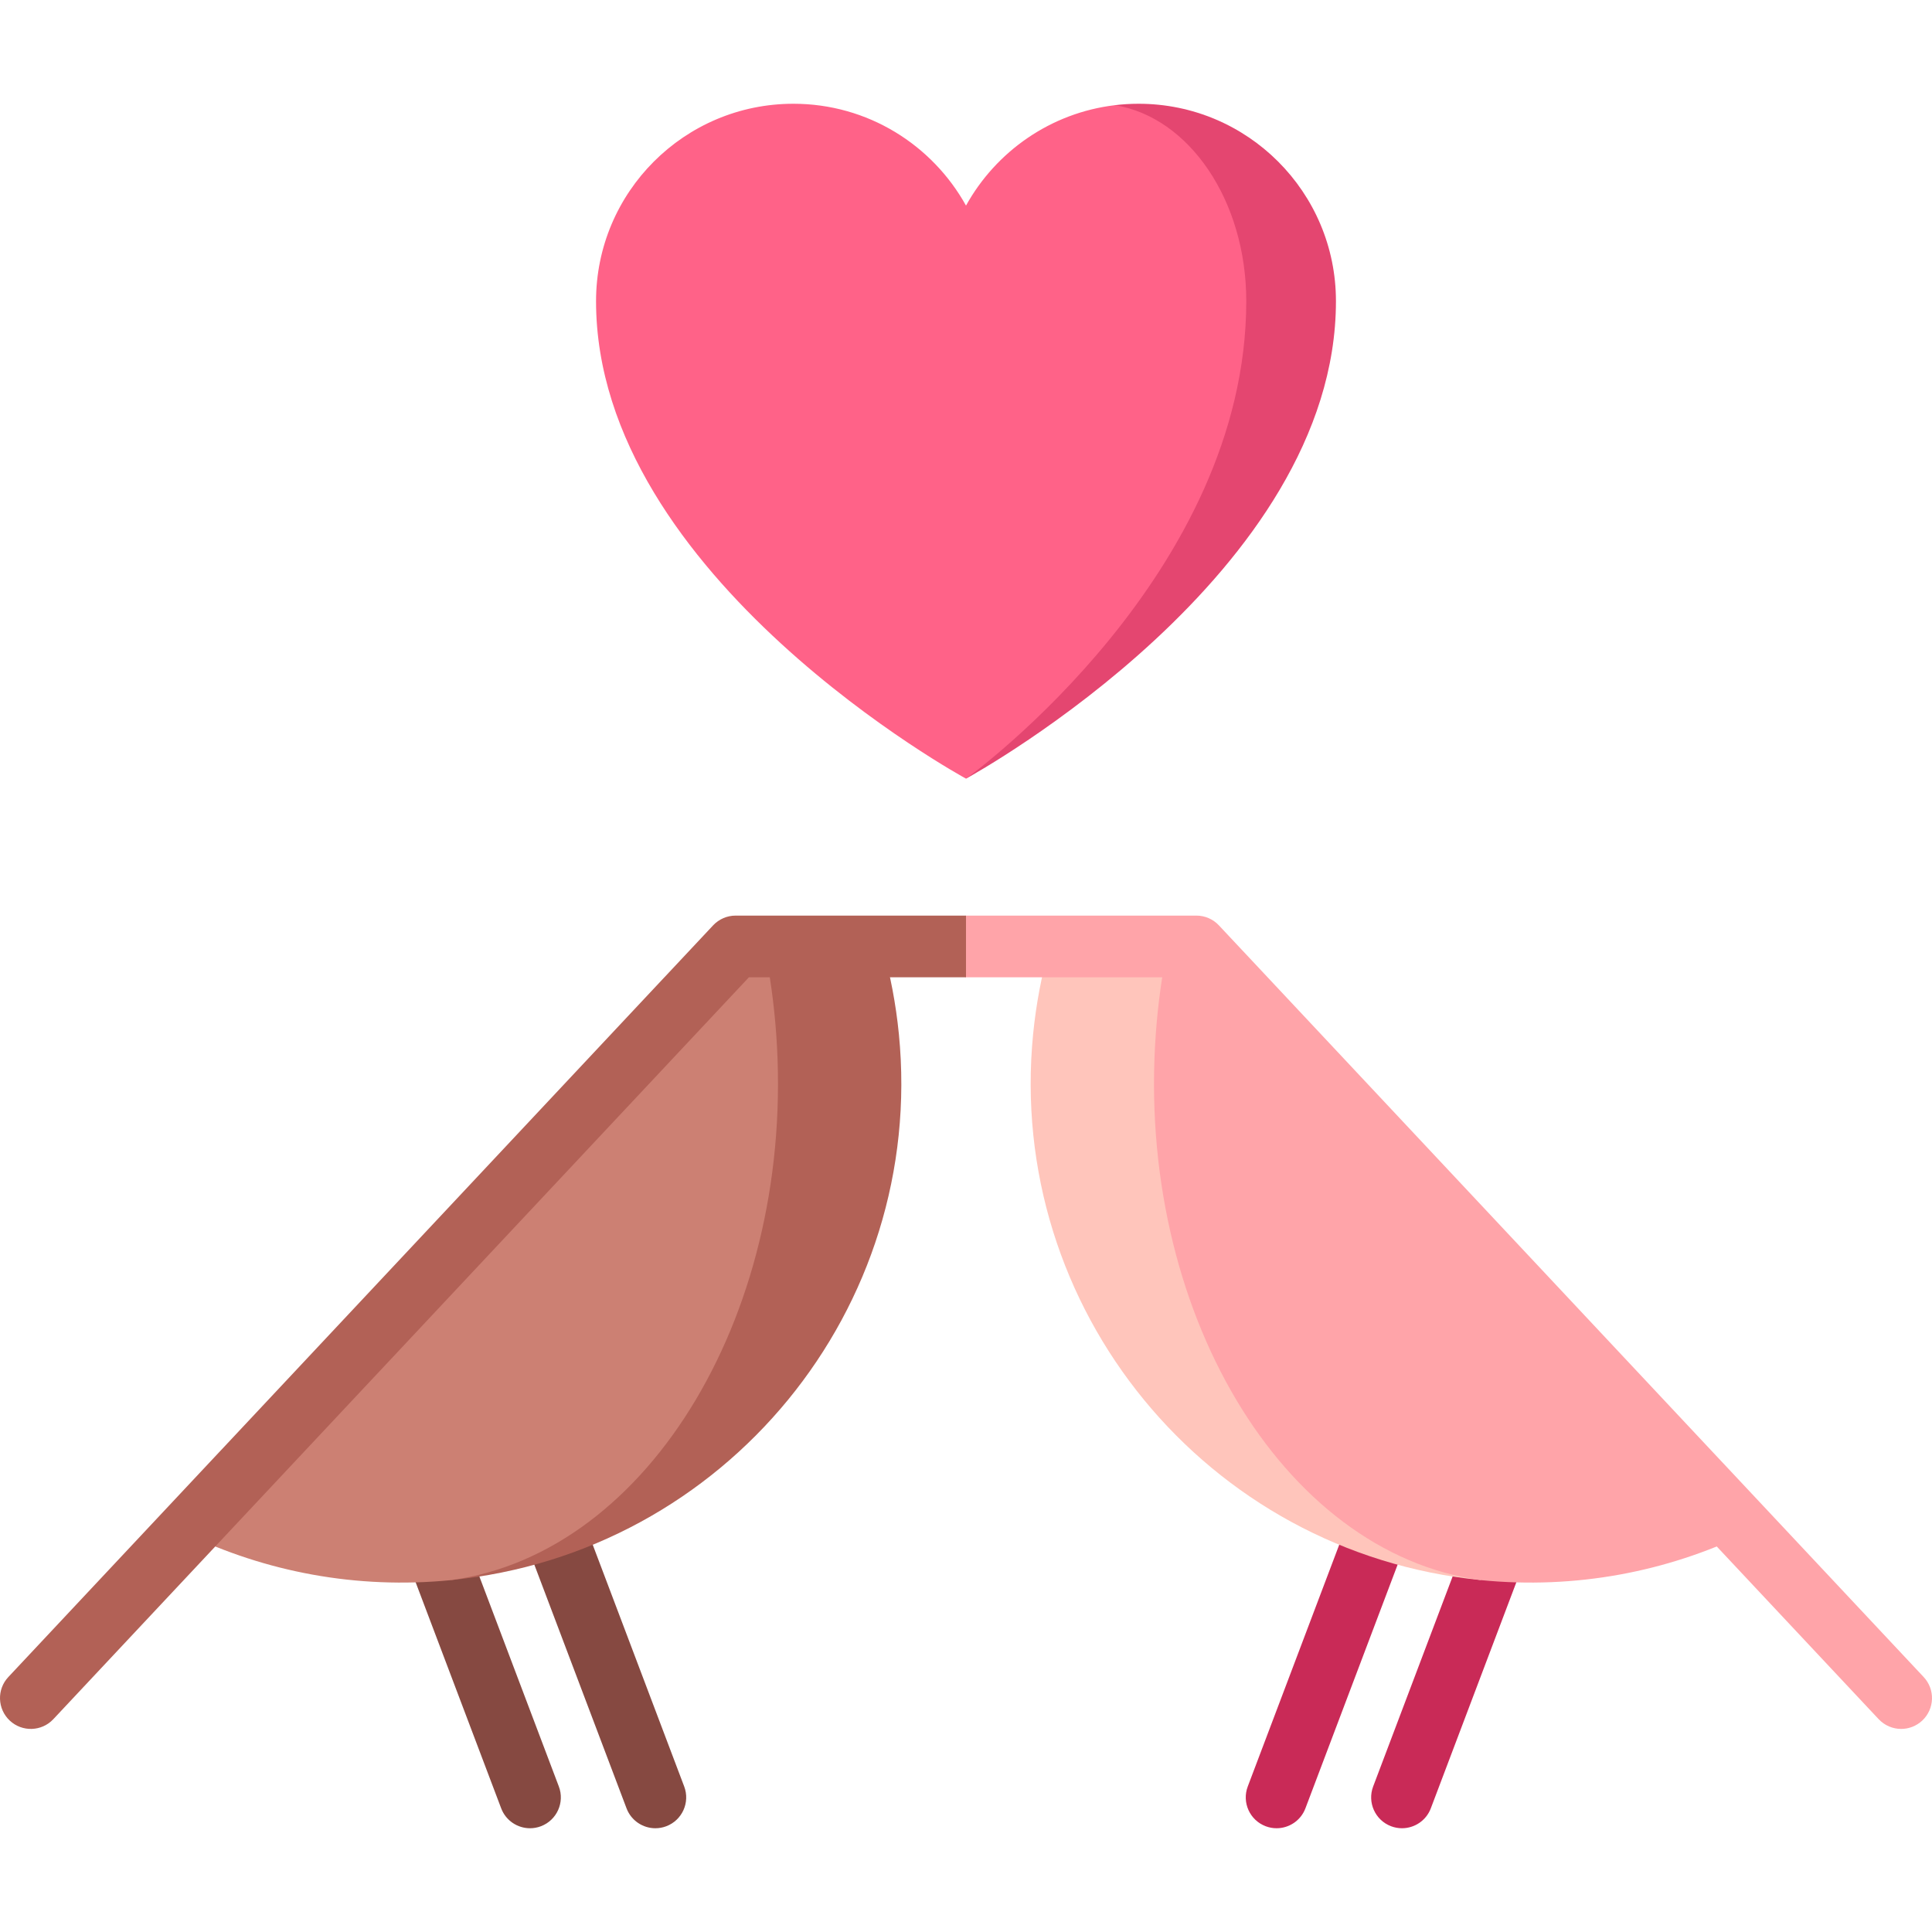
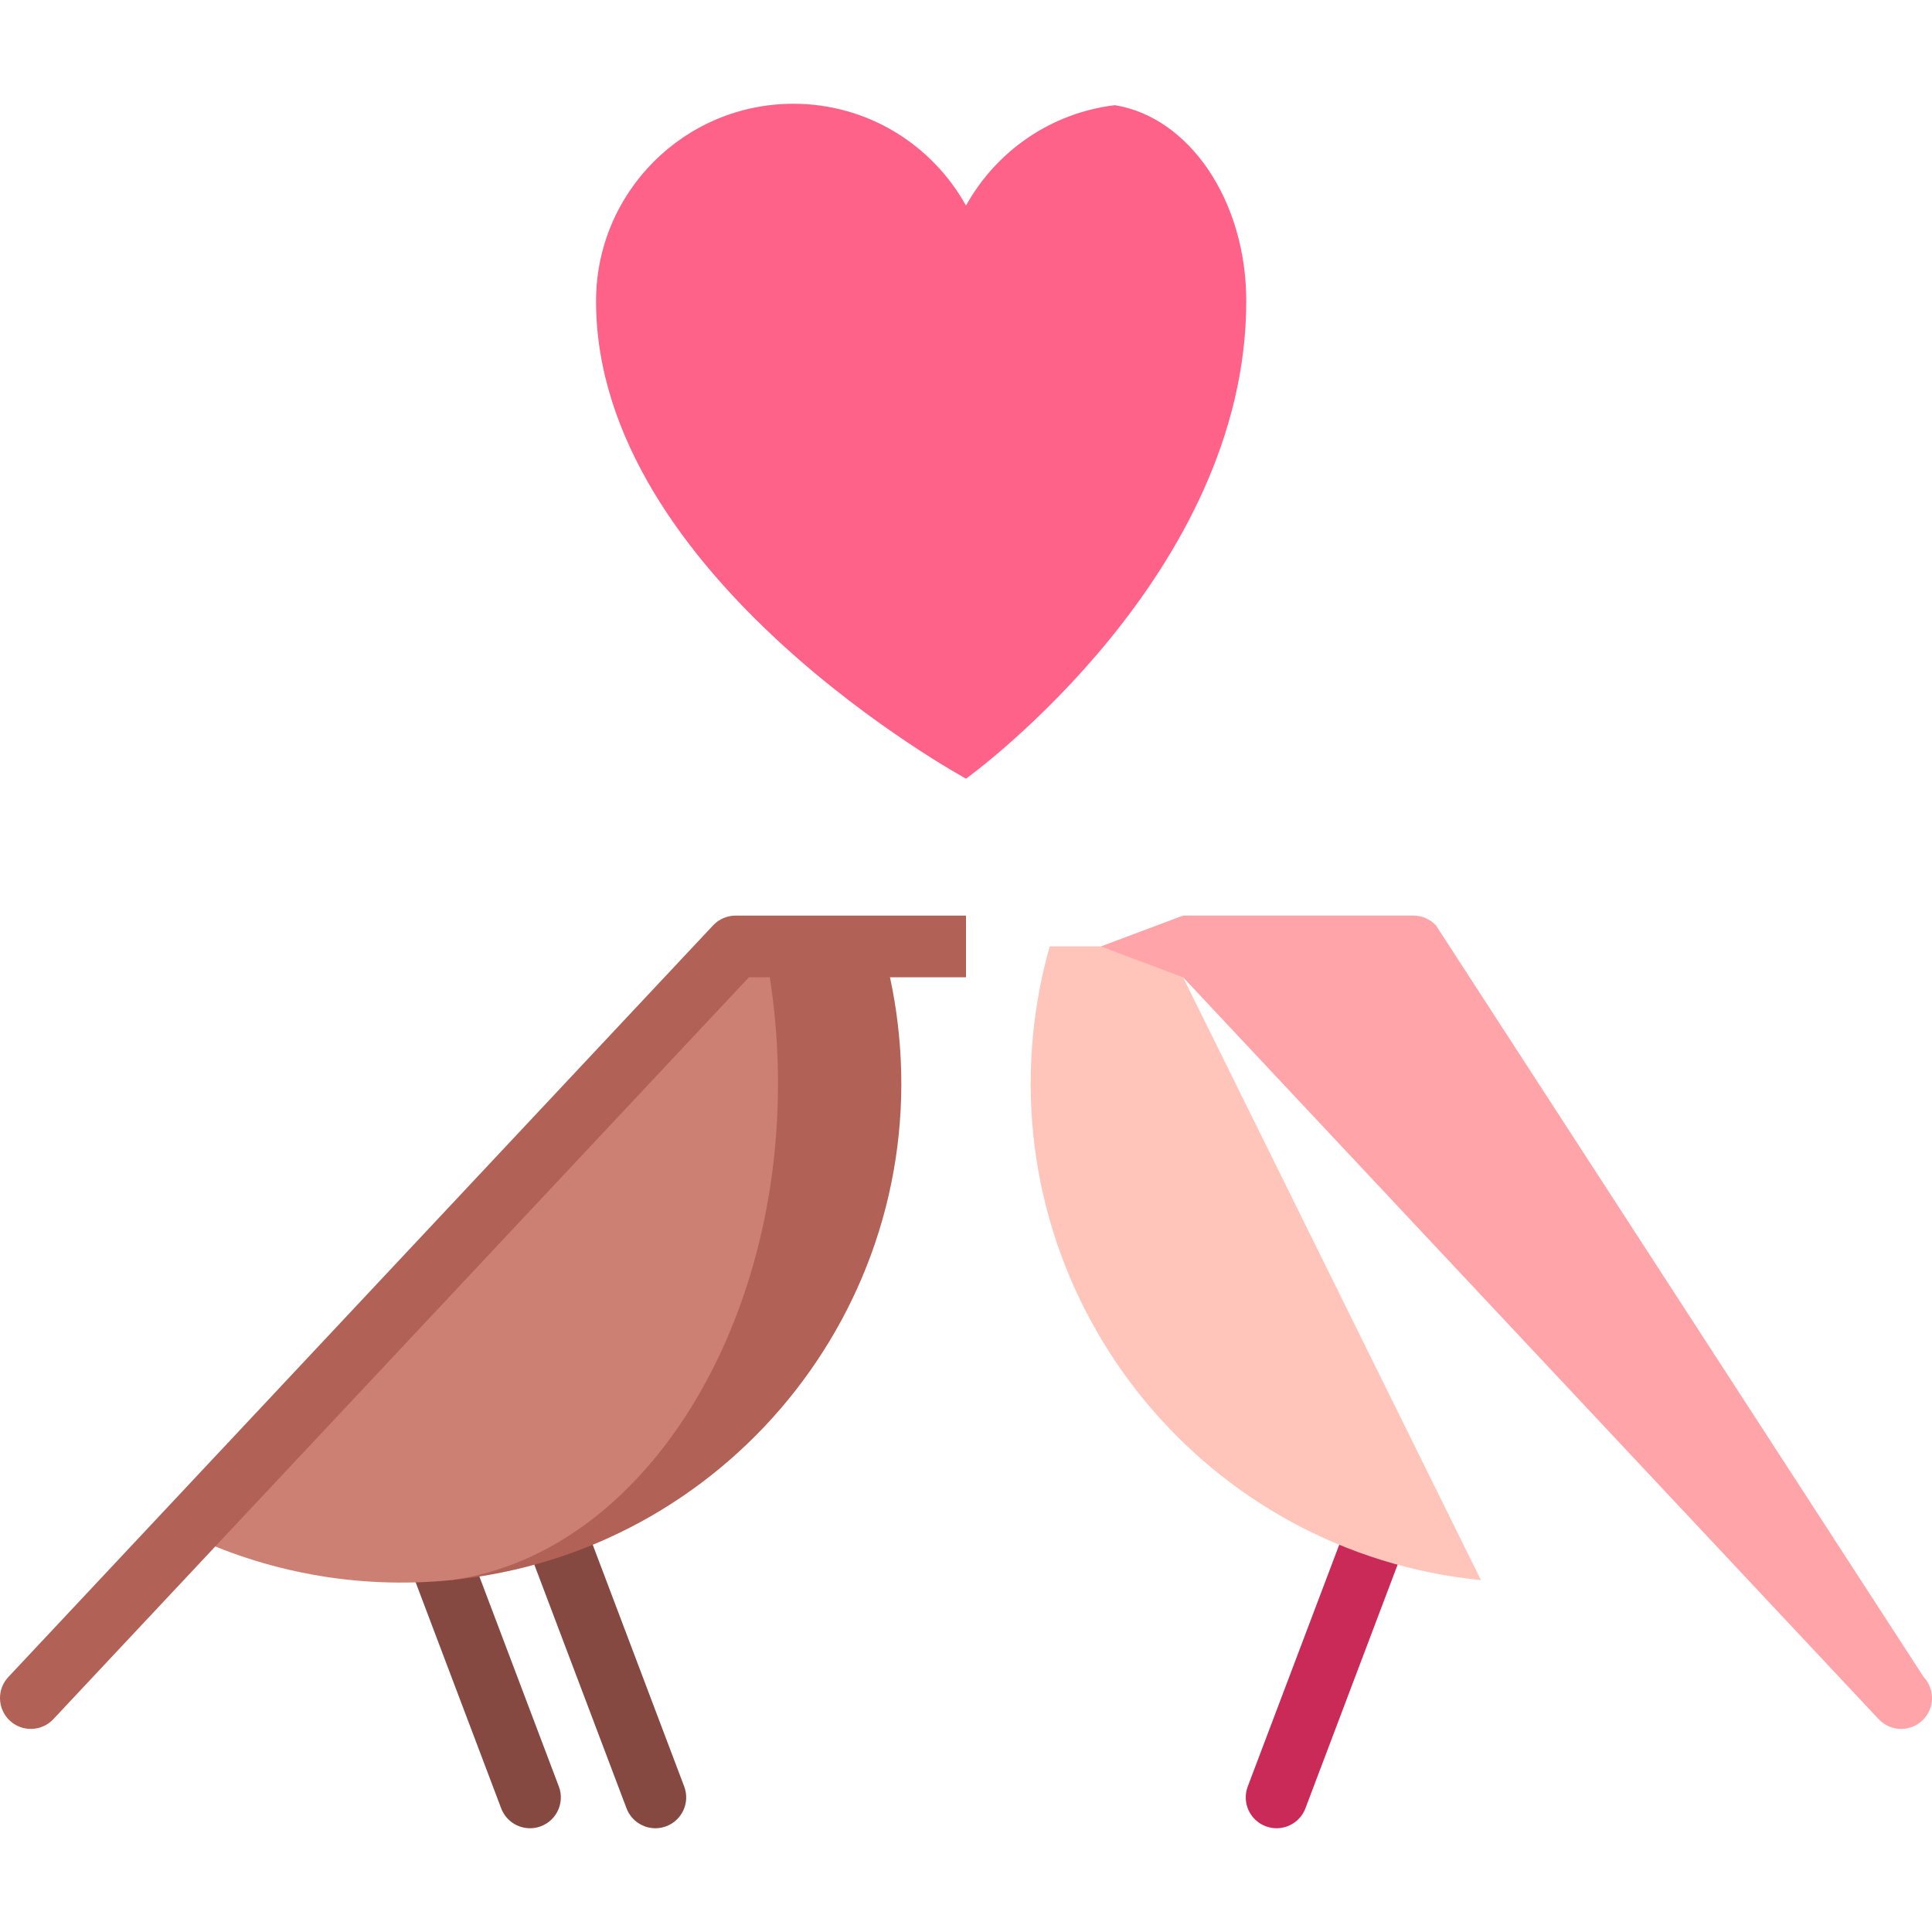
<svg xmlns="http://www.w3.org/2000/svg" version="1.1" id="Capa_1" viewBox="0 0 470.003 470.003" xml:space="preserve" width="512" height="512">
  <g>
    <path style="fill:#864941;" d="M135.951,434.606l-27.814-73.51l-14.029,5.309l27.814,73.51c1.136,3,3.987,4.848,7.016,4.848   c0.882,0,1.779-0.156,2.653-0.487C135.464,442.809,137.417,438.48,135.951,434.606z" />
    <path style="fill:#864941;" d="M166.447,434.606l-29.707-78.51l-14.029,5.309l29.707,78.51c1.136,3,3.987,4.848,7.016,4.848   c0.882,0,1.779-0.156,2.653-0.487C165.96,442.809,167.913,438.48,166.447,434.606z" />
    <path style="fill:#C92A57;" d="M332.993,356.777l-29.448,77.829c-1.466,3.874,0.486,8.203,4.36,9.669   c0.874,0.331,1.771,0.487,2.653,0.487c3.028,0,5.881-1.848,7.016-4.848l29.448-77.829L332.993,356.777z" />
-     <path style="fill:#C92A57;" d="M361.865,361.096l-27.814,73.509c-1.466,3.874,0.486,8.203,4.36,9.669   c0.874,0.331,1.771,0.487,2.653,0.487c3.028,0,5.881-1.848,7.016-4.848l27.814-73.509L361.865,361.096z" />
-     <path style="fill:#E44670;" d="M276.979,25.241c-1.953,0-3.873,0.12-5.76,0.349l-36.153,163.8   C237.793,187.884,325,139.459,325,73.262C325,46.742,303.499,25.241,276.979,25.241z" />
    <path style="fill:#FF6288;" d="M271.219,25.59c18.011,2.88,31.964,23.127,31.964,47.673c0,66.033-65.749,114.393-68.116,116.127   c-0.044,0.022-0.065,0.033-0.065,0.033s-90-48.916-90-116.16c0-26.52,21.491-48.022,48.011-48.022   c18.087,0,33.796,10.015,41.989,24.775C242.299,36.848,255.597,27.455,271.219,25.59z" />
    <path style="fill:#FFC5BB;" d="M251.332,251.541c0.73-7.34,2.09-14.46,4.03-21.31h28.73l76.19,154.17   C293.512,377.8,244.731,318.311,251.332,251.541z" />
-     <path style="fill:#FFA4A9;" d="M281.172,251.541c-4.8,66.77,30.63,126.26,79.11,132.86c23.04,2.28,45.2-2.04,64.63-11.4   l-133.86-142.77h-6.96C282.681,237.081,281.702,244.201,281.172,251.541z" />
    <path style="fill:#B26156;" d="M218.671,251.541c-0.73-7.34-2.09-14.46-4.03-21.31h-28.73l-76.19,154.17   C176.491,377.8,225.272,318.311,218.671,251.541z" />
    <path style="fill:#CC8073;" d="M188.831,251.541c4.8,66.77-30.63,126.26-79.11,132.86c-23.04,2.28-45.2-2.04-64.63-11.4   l133.86-142.77h6.96C187.322,237.081,188.301,244.201,188.831,251.541z" />
-     <path style="fill:#FFA4A9;" d="M467.971,407.971c2.84,3.02,2.68,7.76-0.34,10.6c-1.45,1.35-3.29,2.03-5.13,2.03   c-2,0-3.99-0.8-5.47-2.37l-169.23-180.49h-52.8l-20-7.5l20-7.5h56.05c2.07,0,4.05,0.86,5.47,2.37L467.971,407.971z" />
+     <path style="fill:#FFA4A9;" d="M467.971,407.971c2.84,3.02,2.68,7.76-0.34,10.6c-1.45,1.35-3.29,2.03-5.13,2.03   c-2,0-3.99-0.8-5.47-2.37l-169.23-180.49l-20-7.5l20-7.5h56.05c2.07,0,4.05,0.86,5.47,2.37L467.971,407.971z" />
    <path style="fill:#B26156;" d="M235.001,222.741v15h-52.8l-169.23,180.49c-2.83,3.02-7.58,3.17-10.6,0.34   c-3.02-2.84-3.18-7.58-0.34-10.6l171.45-182.86c1.42-1.51,3.4-2.37,5.47-2.37H235.001z" />
  </g>
</svg>